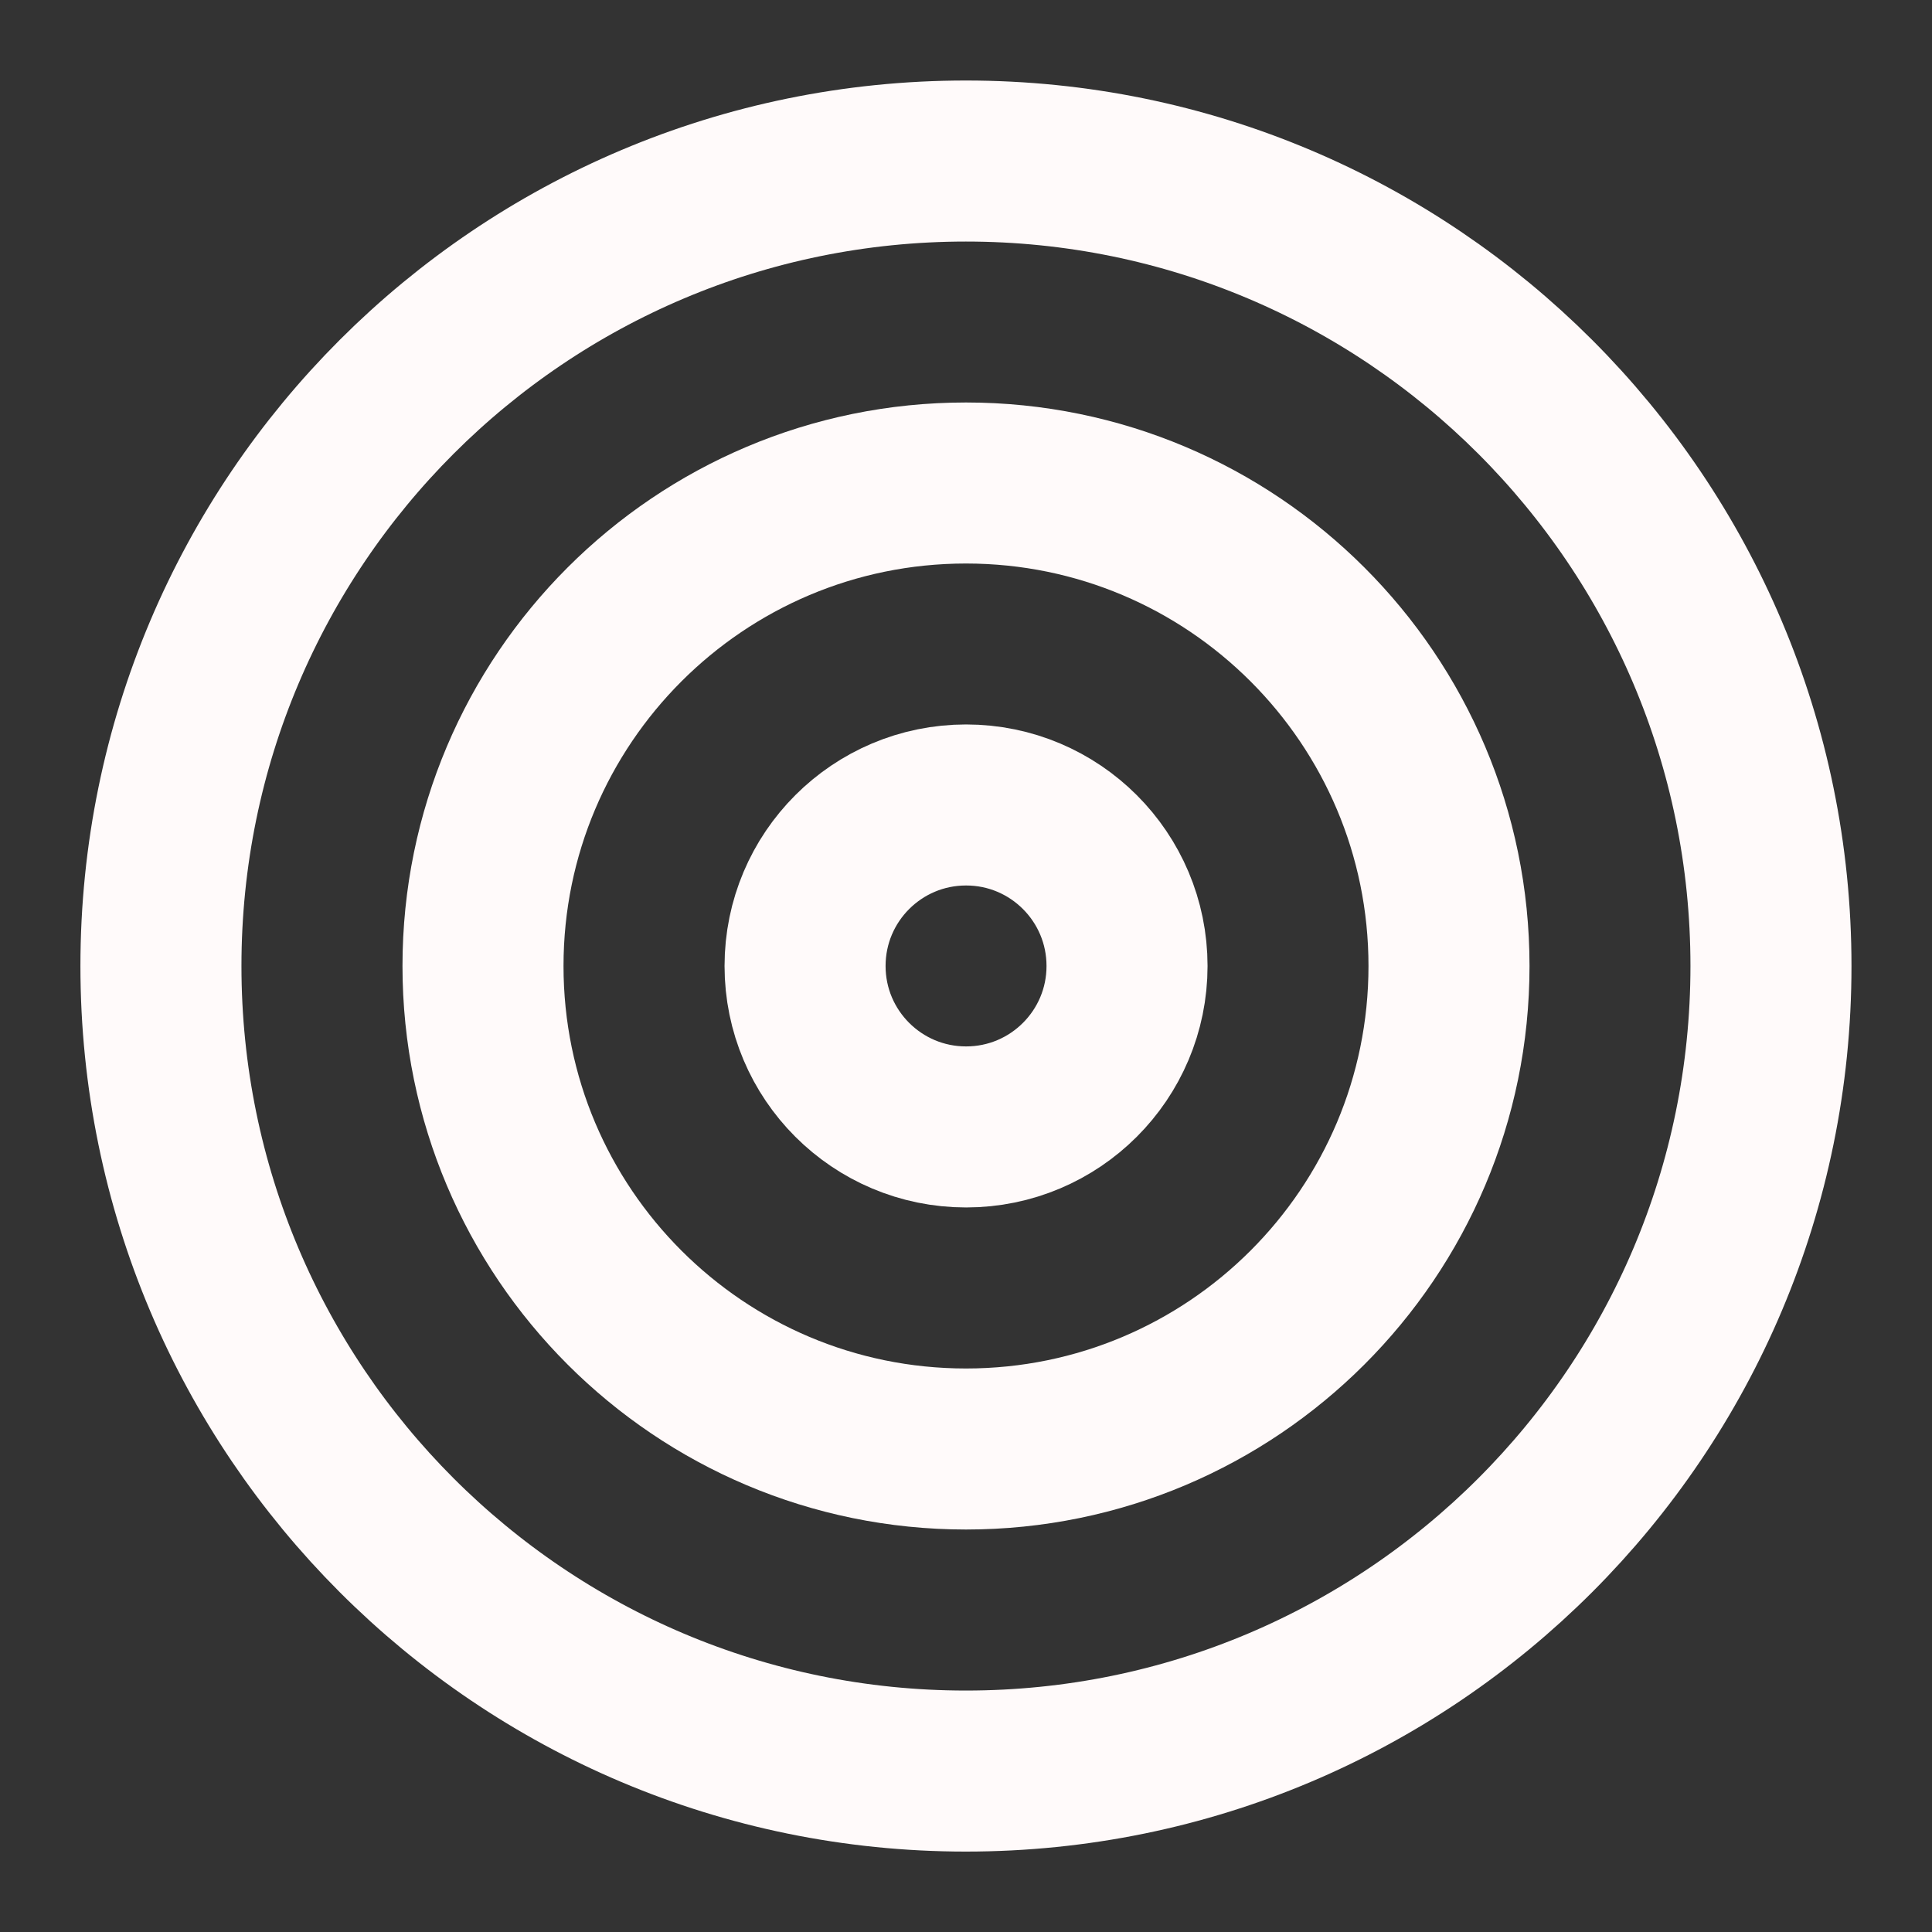
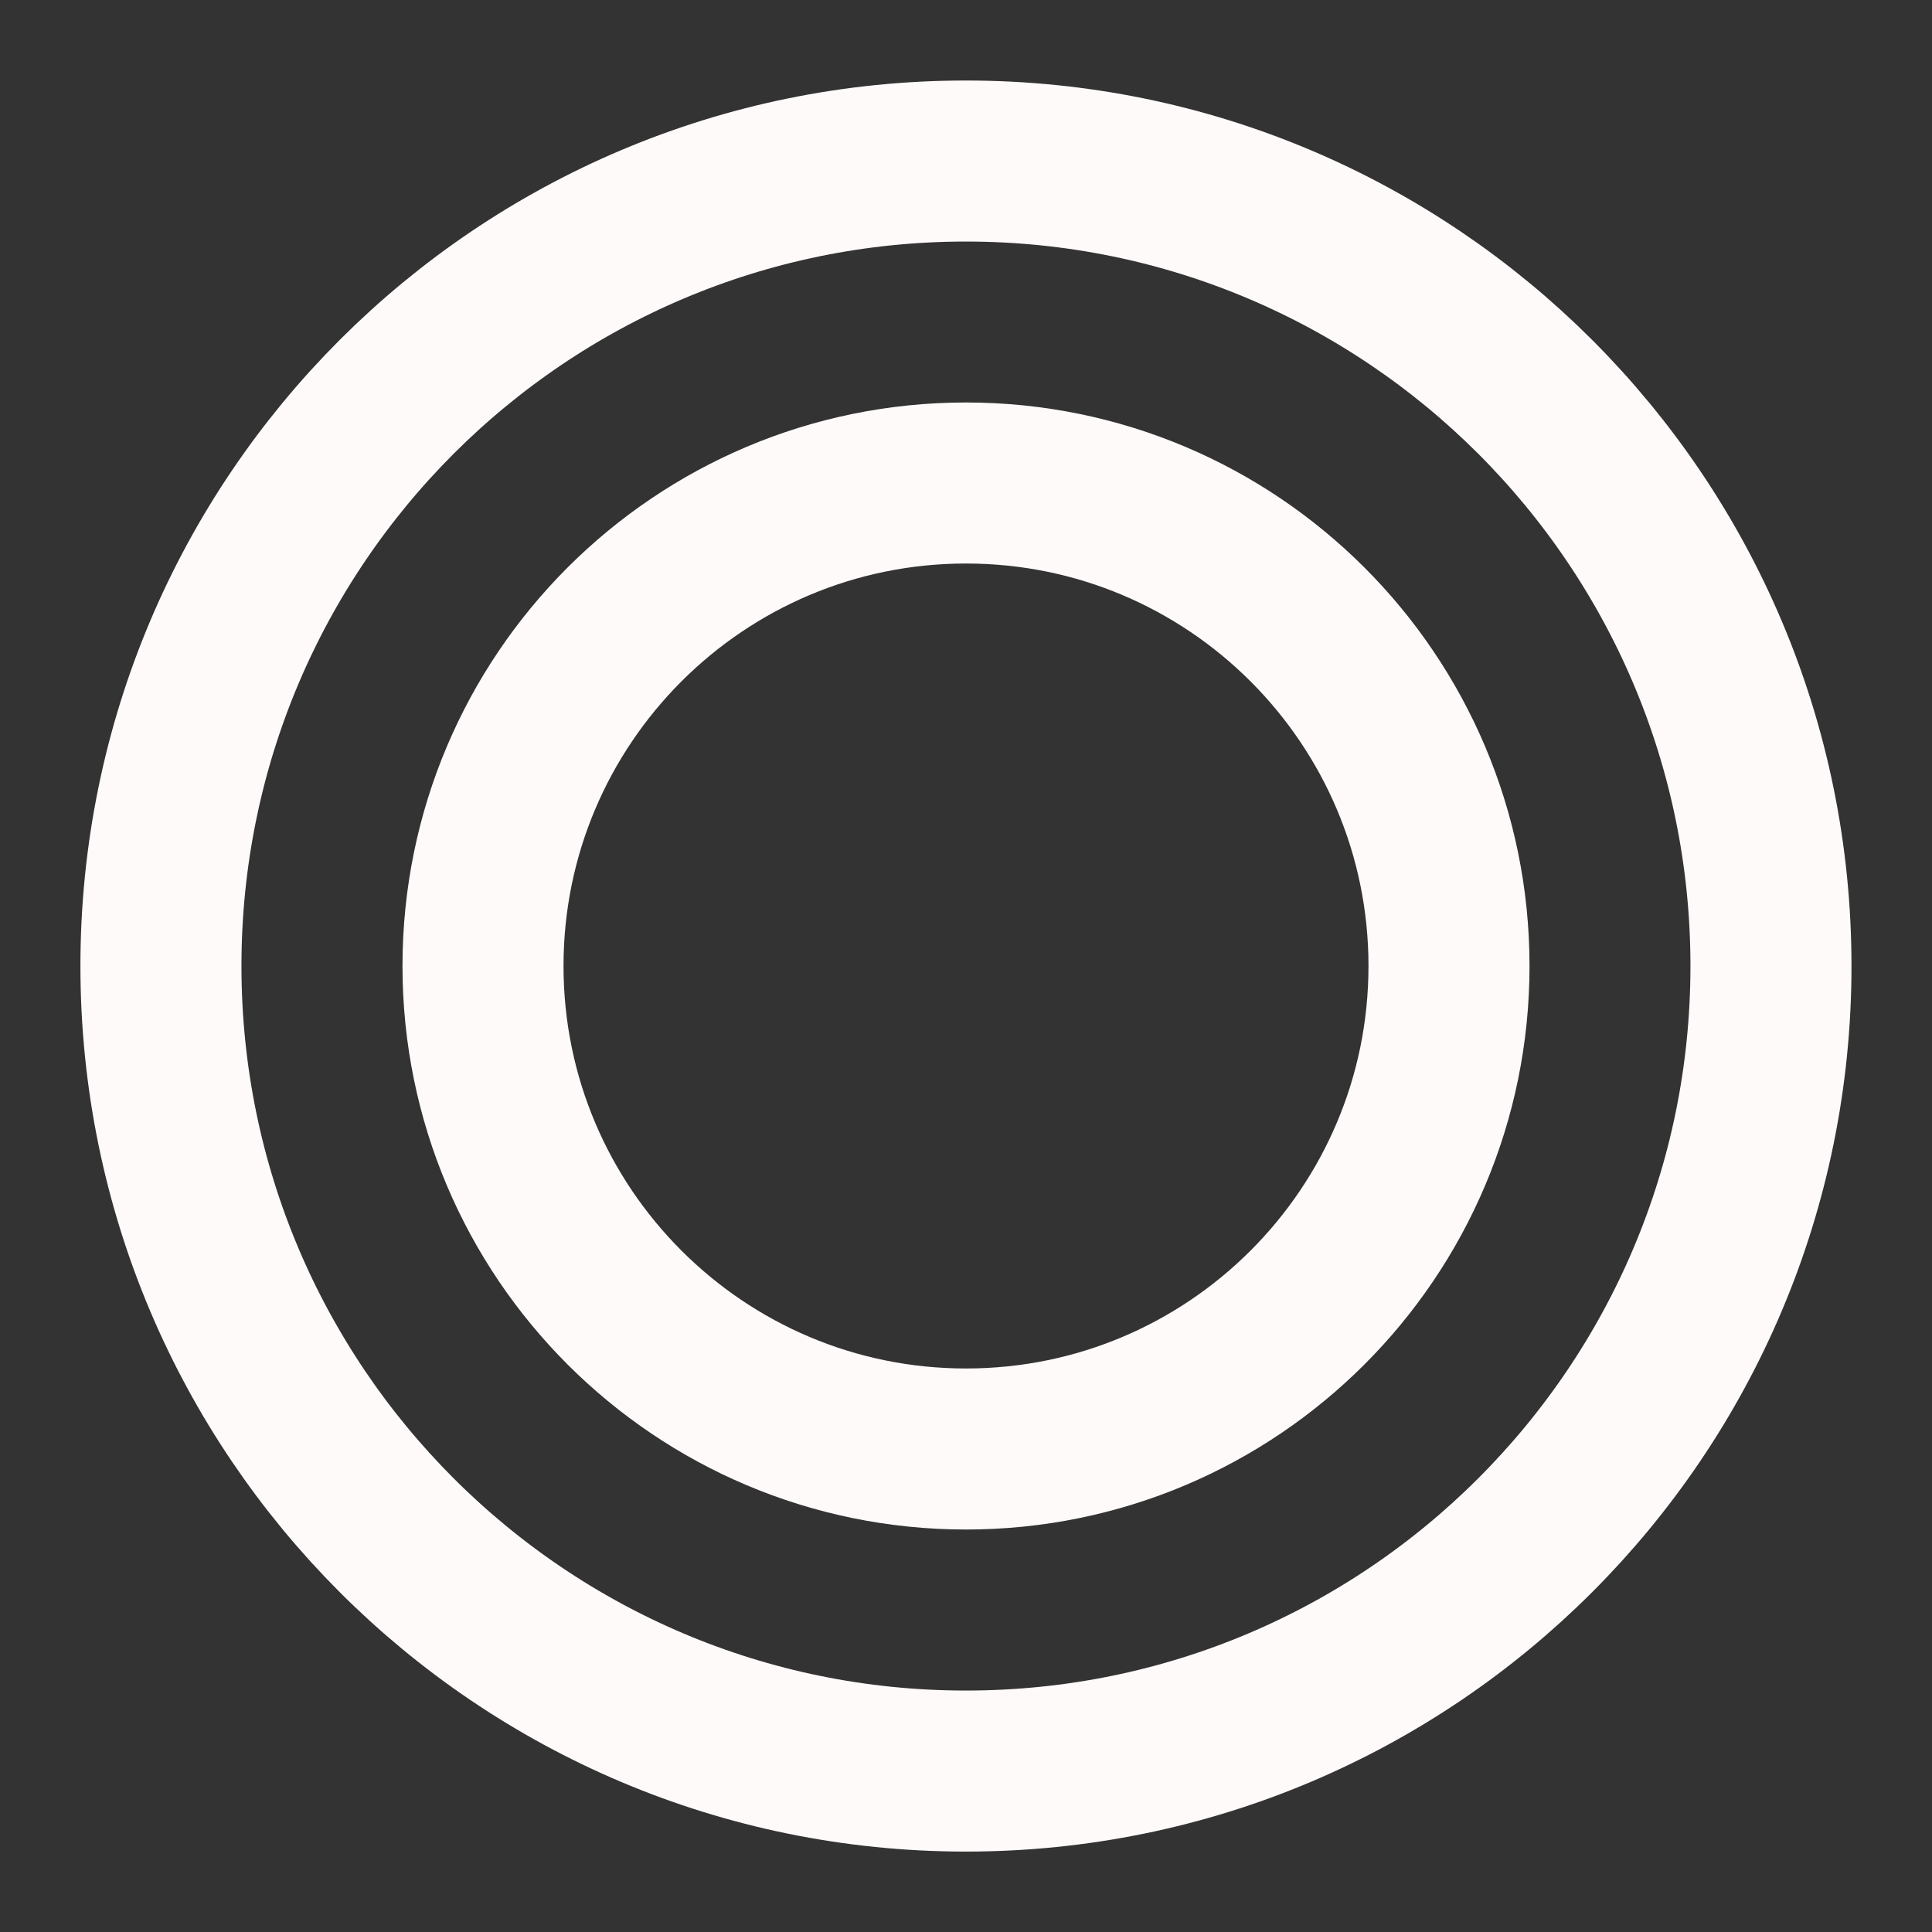
<svg xmlns="http://www.w3.org/2000/svg" width="20" height="20" viewBox="0 0 20 20" fill="none">
  <rect x="0" y="0" width="20" height="20" fill="#333333" stroke="none" />
  <g clip-path="url(#clip0_7228_1666)">
    <path d="M9.999 18.334C14.602 18.334 18.333 14.603 18.333 10C18.333 5.398 14.602 1.667 9.999 1.667C5.397 1.667 1.666 5.398 1.666 10C1.666 14.603 5.397 18.334 9.999 18.334Z" stroke="#FFFAFA" stroke-width="1.667" stroke-linecap="round" stroke-linejoin="round" />
    <path d="M10 15C12.761 15 15 12.761 15 10C15 7.239 12.761 5 10 5C7.239 5 5 7.239 5 10C5 12.761 7.239 15 10 15Z" stroke="#FFFAFA" stroke-width="1.667" stroke-linecap="round" stroke-linejoin="round" />
-     <path d="M10.001 11.666C10.921 11.666 11.667 10.92 11.667 10C11.667 9.079 10.921 8.333 10.001 8.333C9.08 8.333 8.334 9.079 8.334 10C8.334 10.92 9.08 11.666 10.001 11.666Z" stroke="#FFFAFA" stroke-width="1.667" stroke-linecap="round" stroke-linejoin="round" />
  </g>
  <defs>
    <clipPath id="clip0_7228_1666">
      <rect width="20" height="20" fill="white" />
    </clipPath>
  </defs>
</svg>